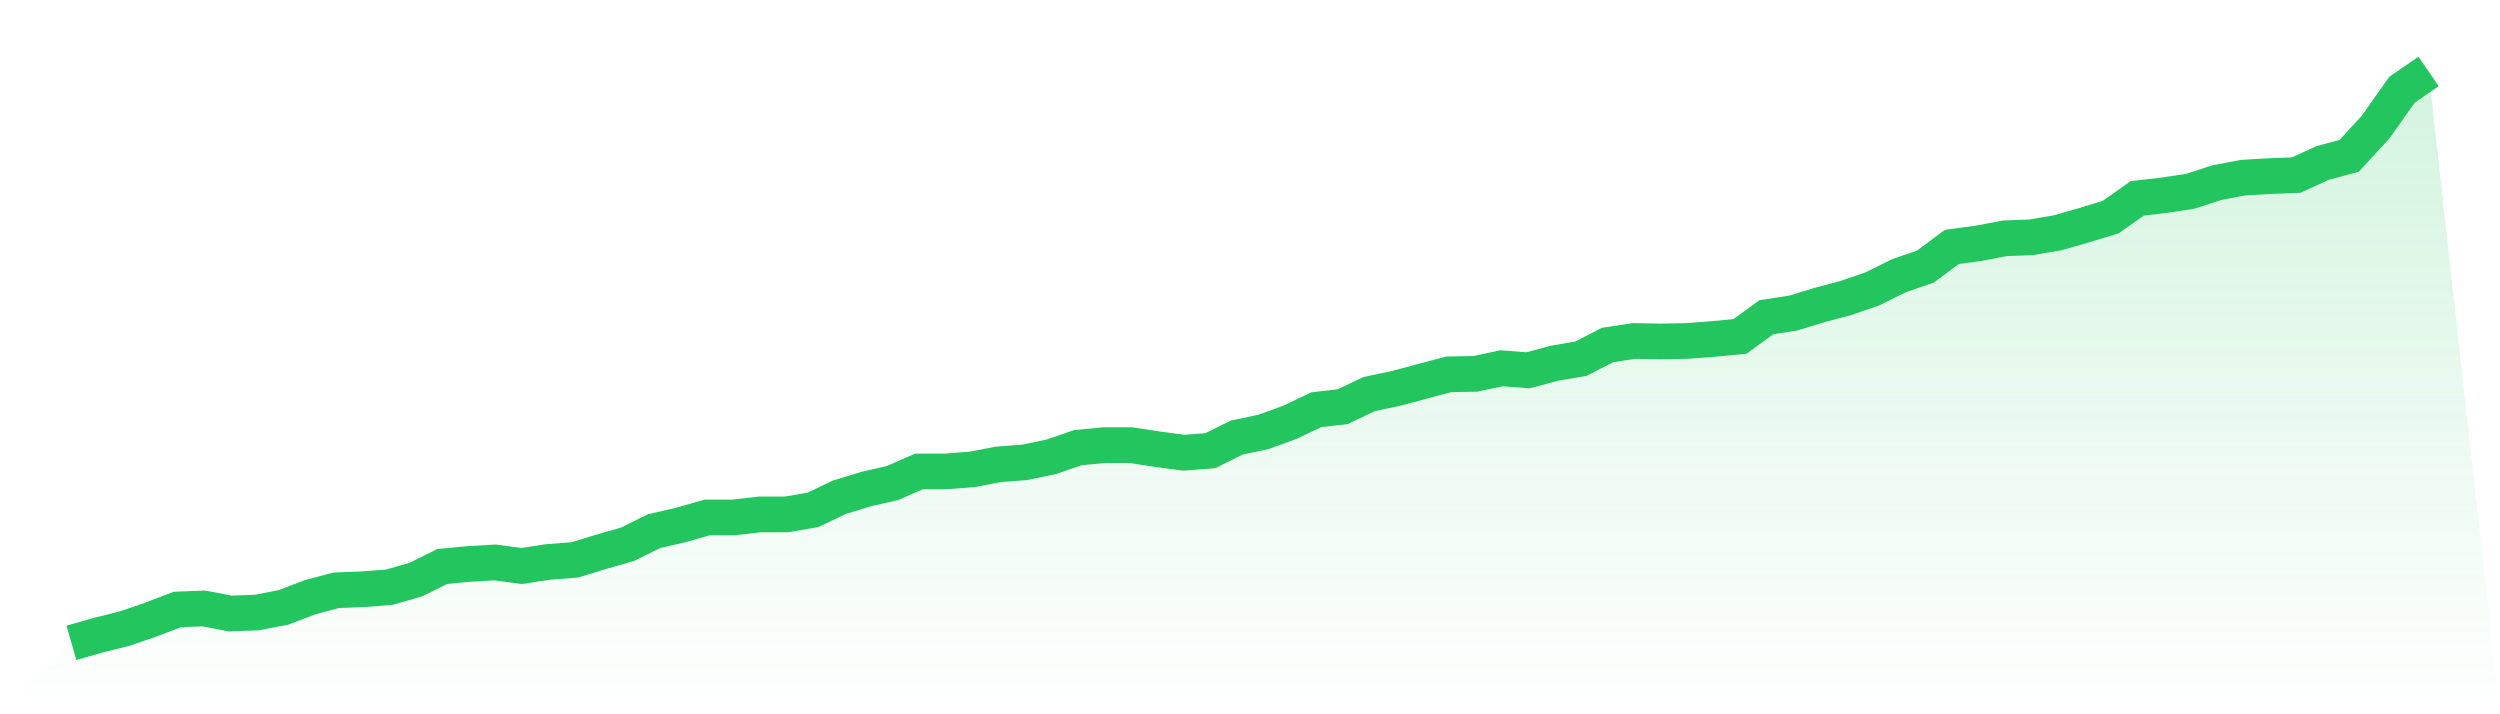
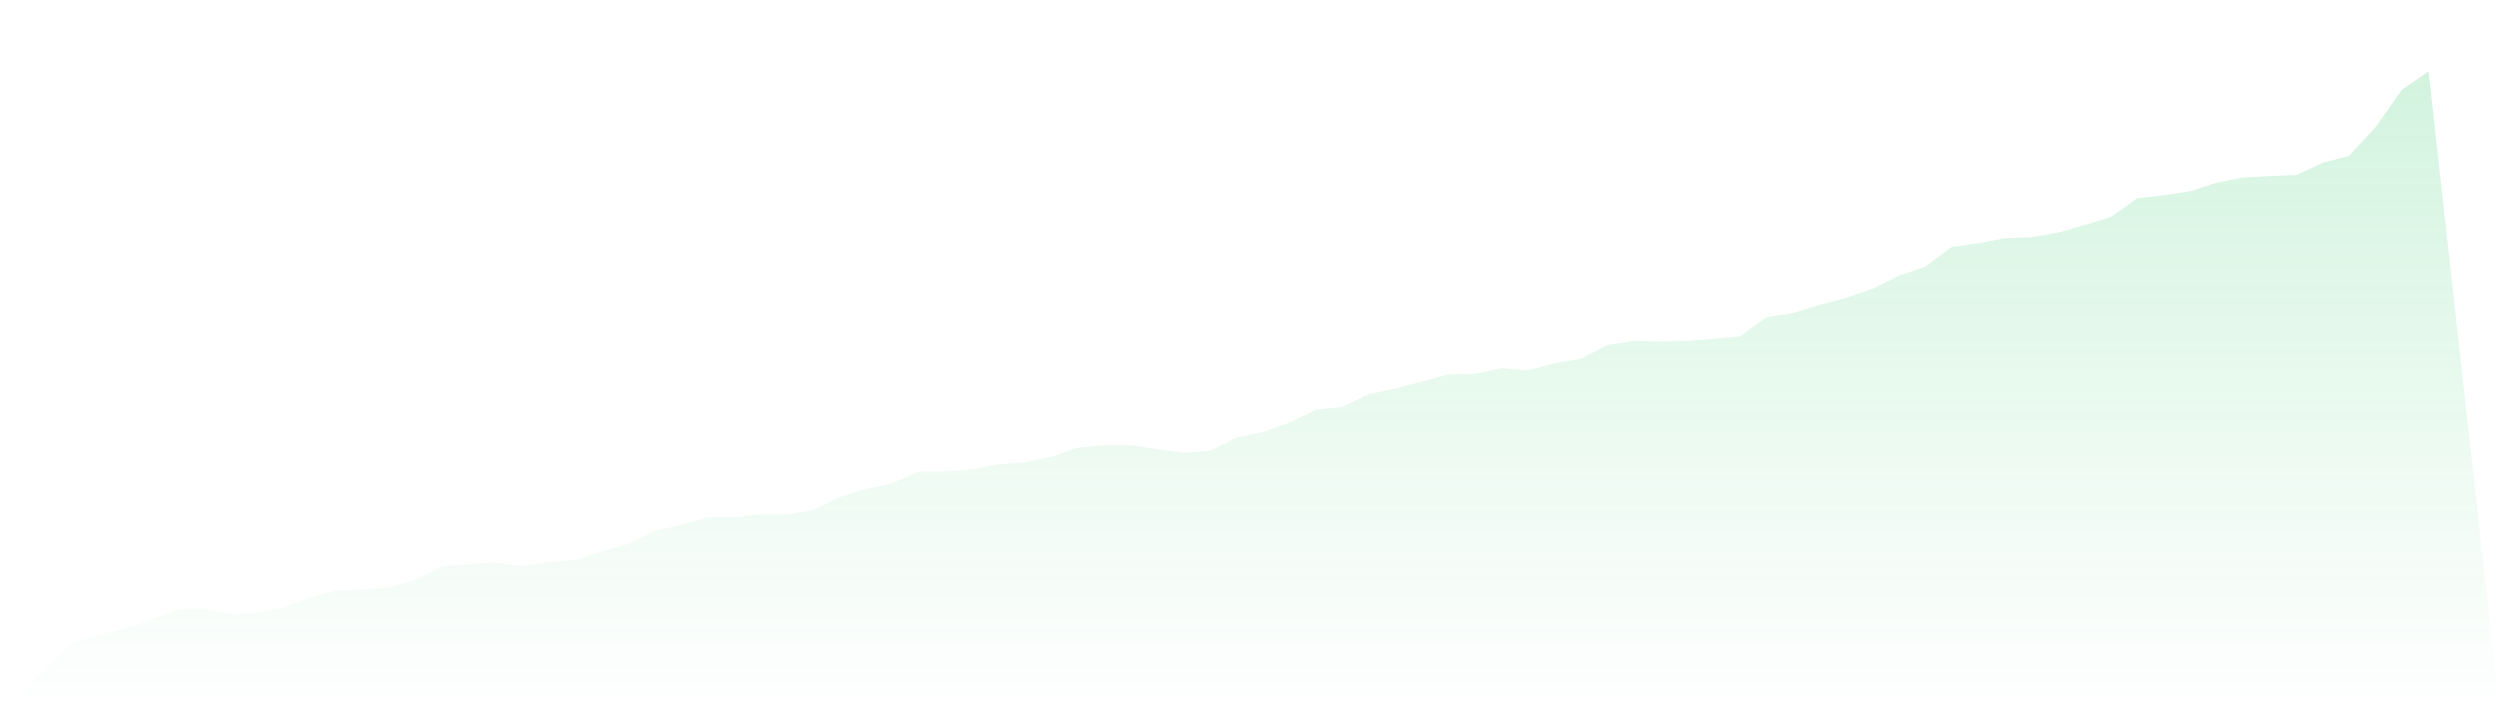
<svg xmlns="http://www.w3.org/2000/svg" viewBox="0 0 140 40">
  <defs>
    <linearGradient id="gradient" x1="0" x2="0" y1="0" y2="1">
      <stop offset="0%" stop-color="#22c55e" stop-opacity="0.2" />
      <stop offset="100%" stop-color="#22c55e" stop-opacity="0" />
    </linearGradient>
  </defs>
  <path d="M4,36 L4,36 L5.483,35.575 L6.966,35.207 L8.449,34.697 L9.933,34.131 L11.416,34.074 L12.899,34.358 L14.382,34.301 L15.865,34.018 L17.348,33.451 L18.831,33.055 L20.315,32.998 L21.798,32.885 L23.281,32.46 L24.764,31.724 L26.247,31.582 L27.73,31.497 L29.213,31.696 L30.697,31.469 L32.18,31.356 L33.663,30.903 L35.146,30.478 L36.629,29.742 L38.112,29.402 L39.596,28.977 L41.079,28.977 L42.562,28.807 L44.045,28.807 L45.528,28.552 L47.011,27.844 L48.494,27.391 L49.978,27.051 L51.461,26.4 L52.944,26.4 L54.427,26.287 L55.91,26.004 L57.393,25.89 L58.876,25.579 L60.36,25.069 L61.843,24.927 L63.326,24.927 L64.809,25.154 L66.292,25.352 L67.775,25.239 L69.258,24.503 L70.742,24.191 L72.225,23.653 L73.708,22.945 L75.191,22.775 L76.674,22.067 L78.157,21.756 L79.64,21.359 L81.124,20.963 L82.607,20.935 L84.09,20.623 L85.573,20.736 L87.056,20.34 L88.539,20.085 L90.022,19.32 L91.506,19.094 L92.989,19.122 L94.472,19.094 L95.955,18.981 L97.438,18.839 L98.921,17.763 L100.404,17.536 L101.888,17.083 L103.371,16.687 L104.854,16.177 L106.337,15.441 L107.82,14.931 L109.303,13.827 L110.787,13.628 L112.27,13.345 L113.753,13.288 L115.236,13.034 L116.719,12.609 L118.202,12.156 L119.685,11.108 L121.169,10.938 L122.652,10.712 L124.135,10.23 L125.618,9.947 L127.101,9.862 L128.584,9.805 L130.067,9.126 L131.551,8.729 L133.034,7.115 L134.517,5.019 L136,4 L140,40 L0,40 z" fill="url(#gradient)" />
-   <path d="M4,36 L4,36 L5.483,35.575 L6.966,35.207 L8.449,34.697 L9.933,34.131 L11.416,34.074 L12.899,34.358 L14.382,34.301 L15.865,34.018 L17.348,33.451 L18.831,33.055 L20.315,32.998 L21.798,32.885 L23.281,32.46 L24.764,31.724 L26.247,31.582 L27.73,31.497 L29.213,31.696 L30.697,31.469 L32.18,31.356 L33.663,30.903 L35.146,30.478 L36.629,29.742 L38.112,29.402 L39.596,28.977 L41.079,28.977 L42.562,28.807 L44.045,28.807 L45.528,28.552 L47.011,27.844 L48.494,27.391 L49.978,27.051 L51.461,26.4 L52.944,26.4 L54.427,26.287 L55.91,26.004 L57.393,25.89 L58.876,25.579 L60.36,25.069 L61.843,24.927 L63.326,24.927 L64.809,25.154 L66.292,25.352 L67.775,25.239 L69.258,24.503 L70.742,24.191 L72.225,23.653 L73.708,22.945 L75.191,22.775 L76.674,22.067 L78.157,21.756 L79.64,21.359 L81.124,20.963 L82.607,20.935 L84.09,20.623 L85.573,20.736 L87.056,20.34 L88.539,20.085 L90.022,19.32 L91.506,19.094 L92.989,19.122 L94.472,19.094 L95.955,18.981 L97.438,18.839 L98.921,17.763 L100.404,17.536 L101.888,17.083 L103.371,16.687 L104.854,16.177 L106.337,15.441 L107.82,14.931 L109.303,13.827 L110.787,13.628 L112.27,13.345 L113.753,13.288 L115.236,13.034 L116.719,12.609 L118.202,12.156 L119.685,11.108 L121.169,10.938 L122.652,10.712 L124.135,10.23 L125.618,9.947 L127.101,9.862 L128.584,9.805 L130.067,9.126 L131.551,8.729 L133.034,7.115 L134.517,5.019 L136,4" fill="none" stroke="#22c55e" stroke-width="2" />
</svg>